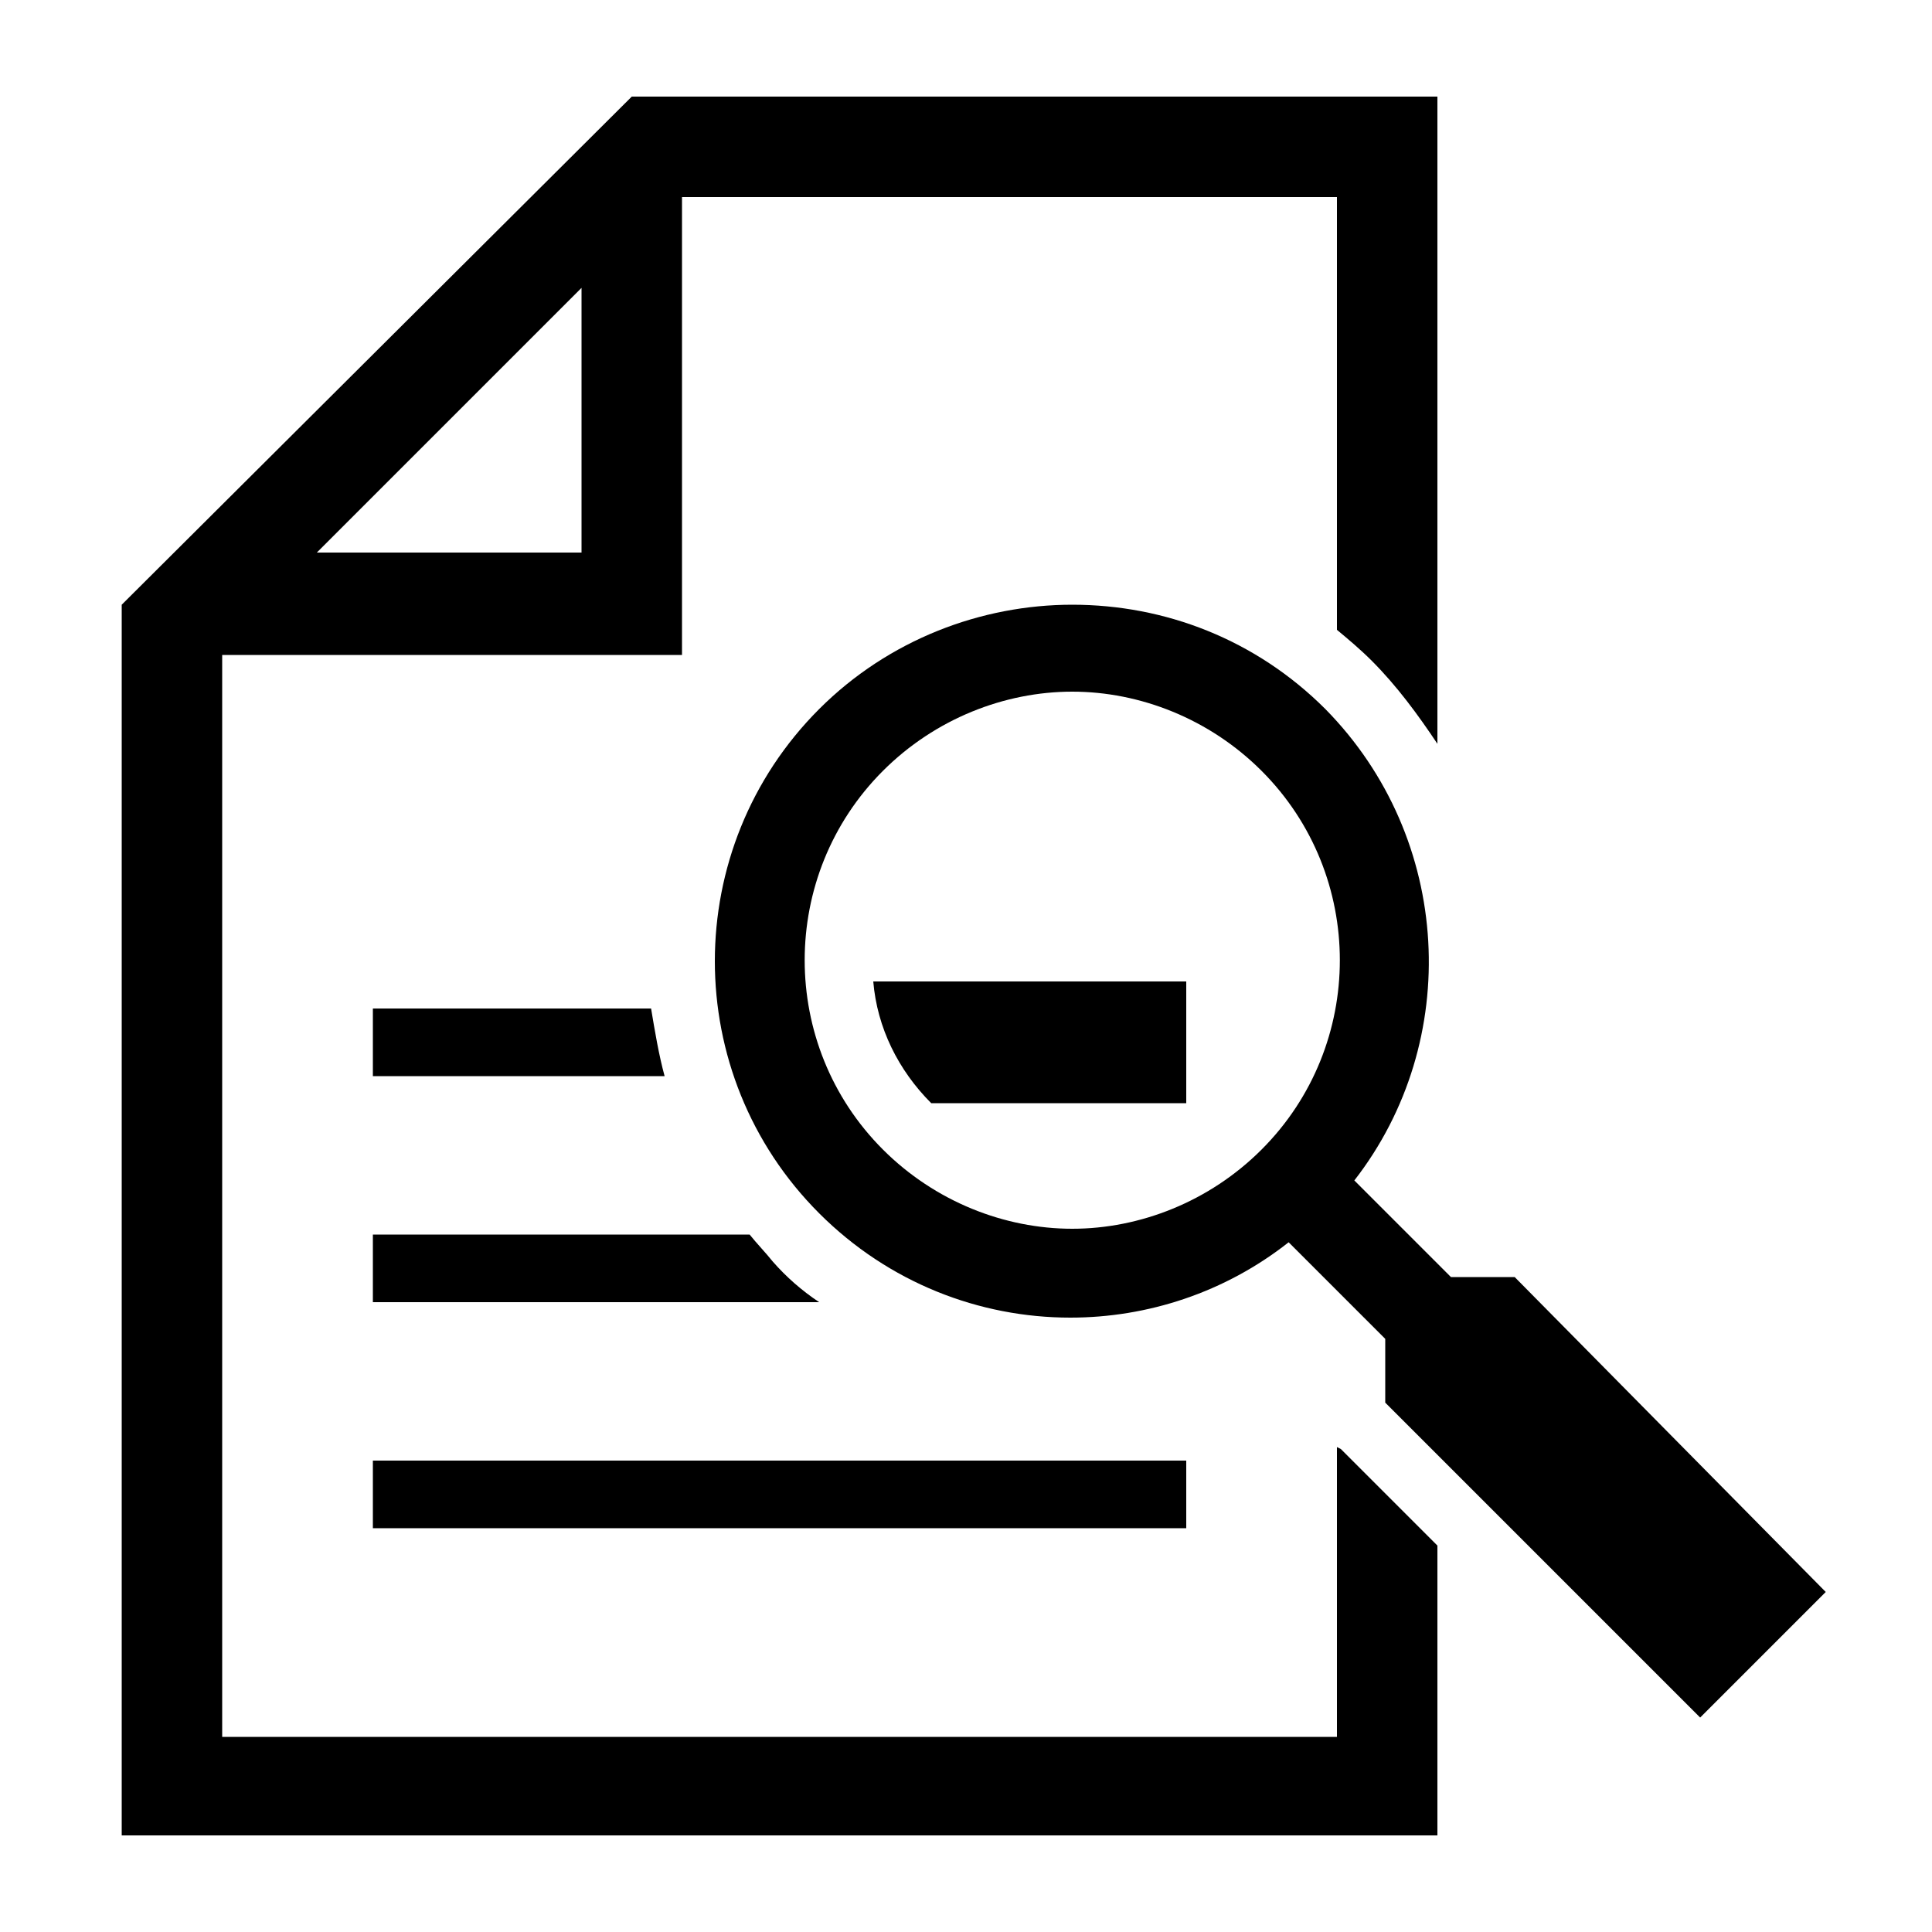
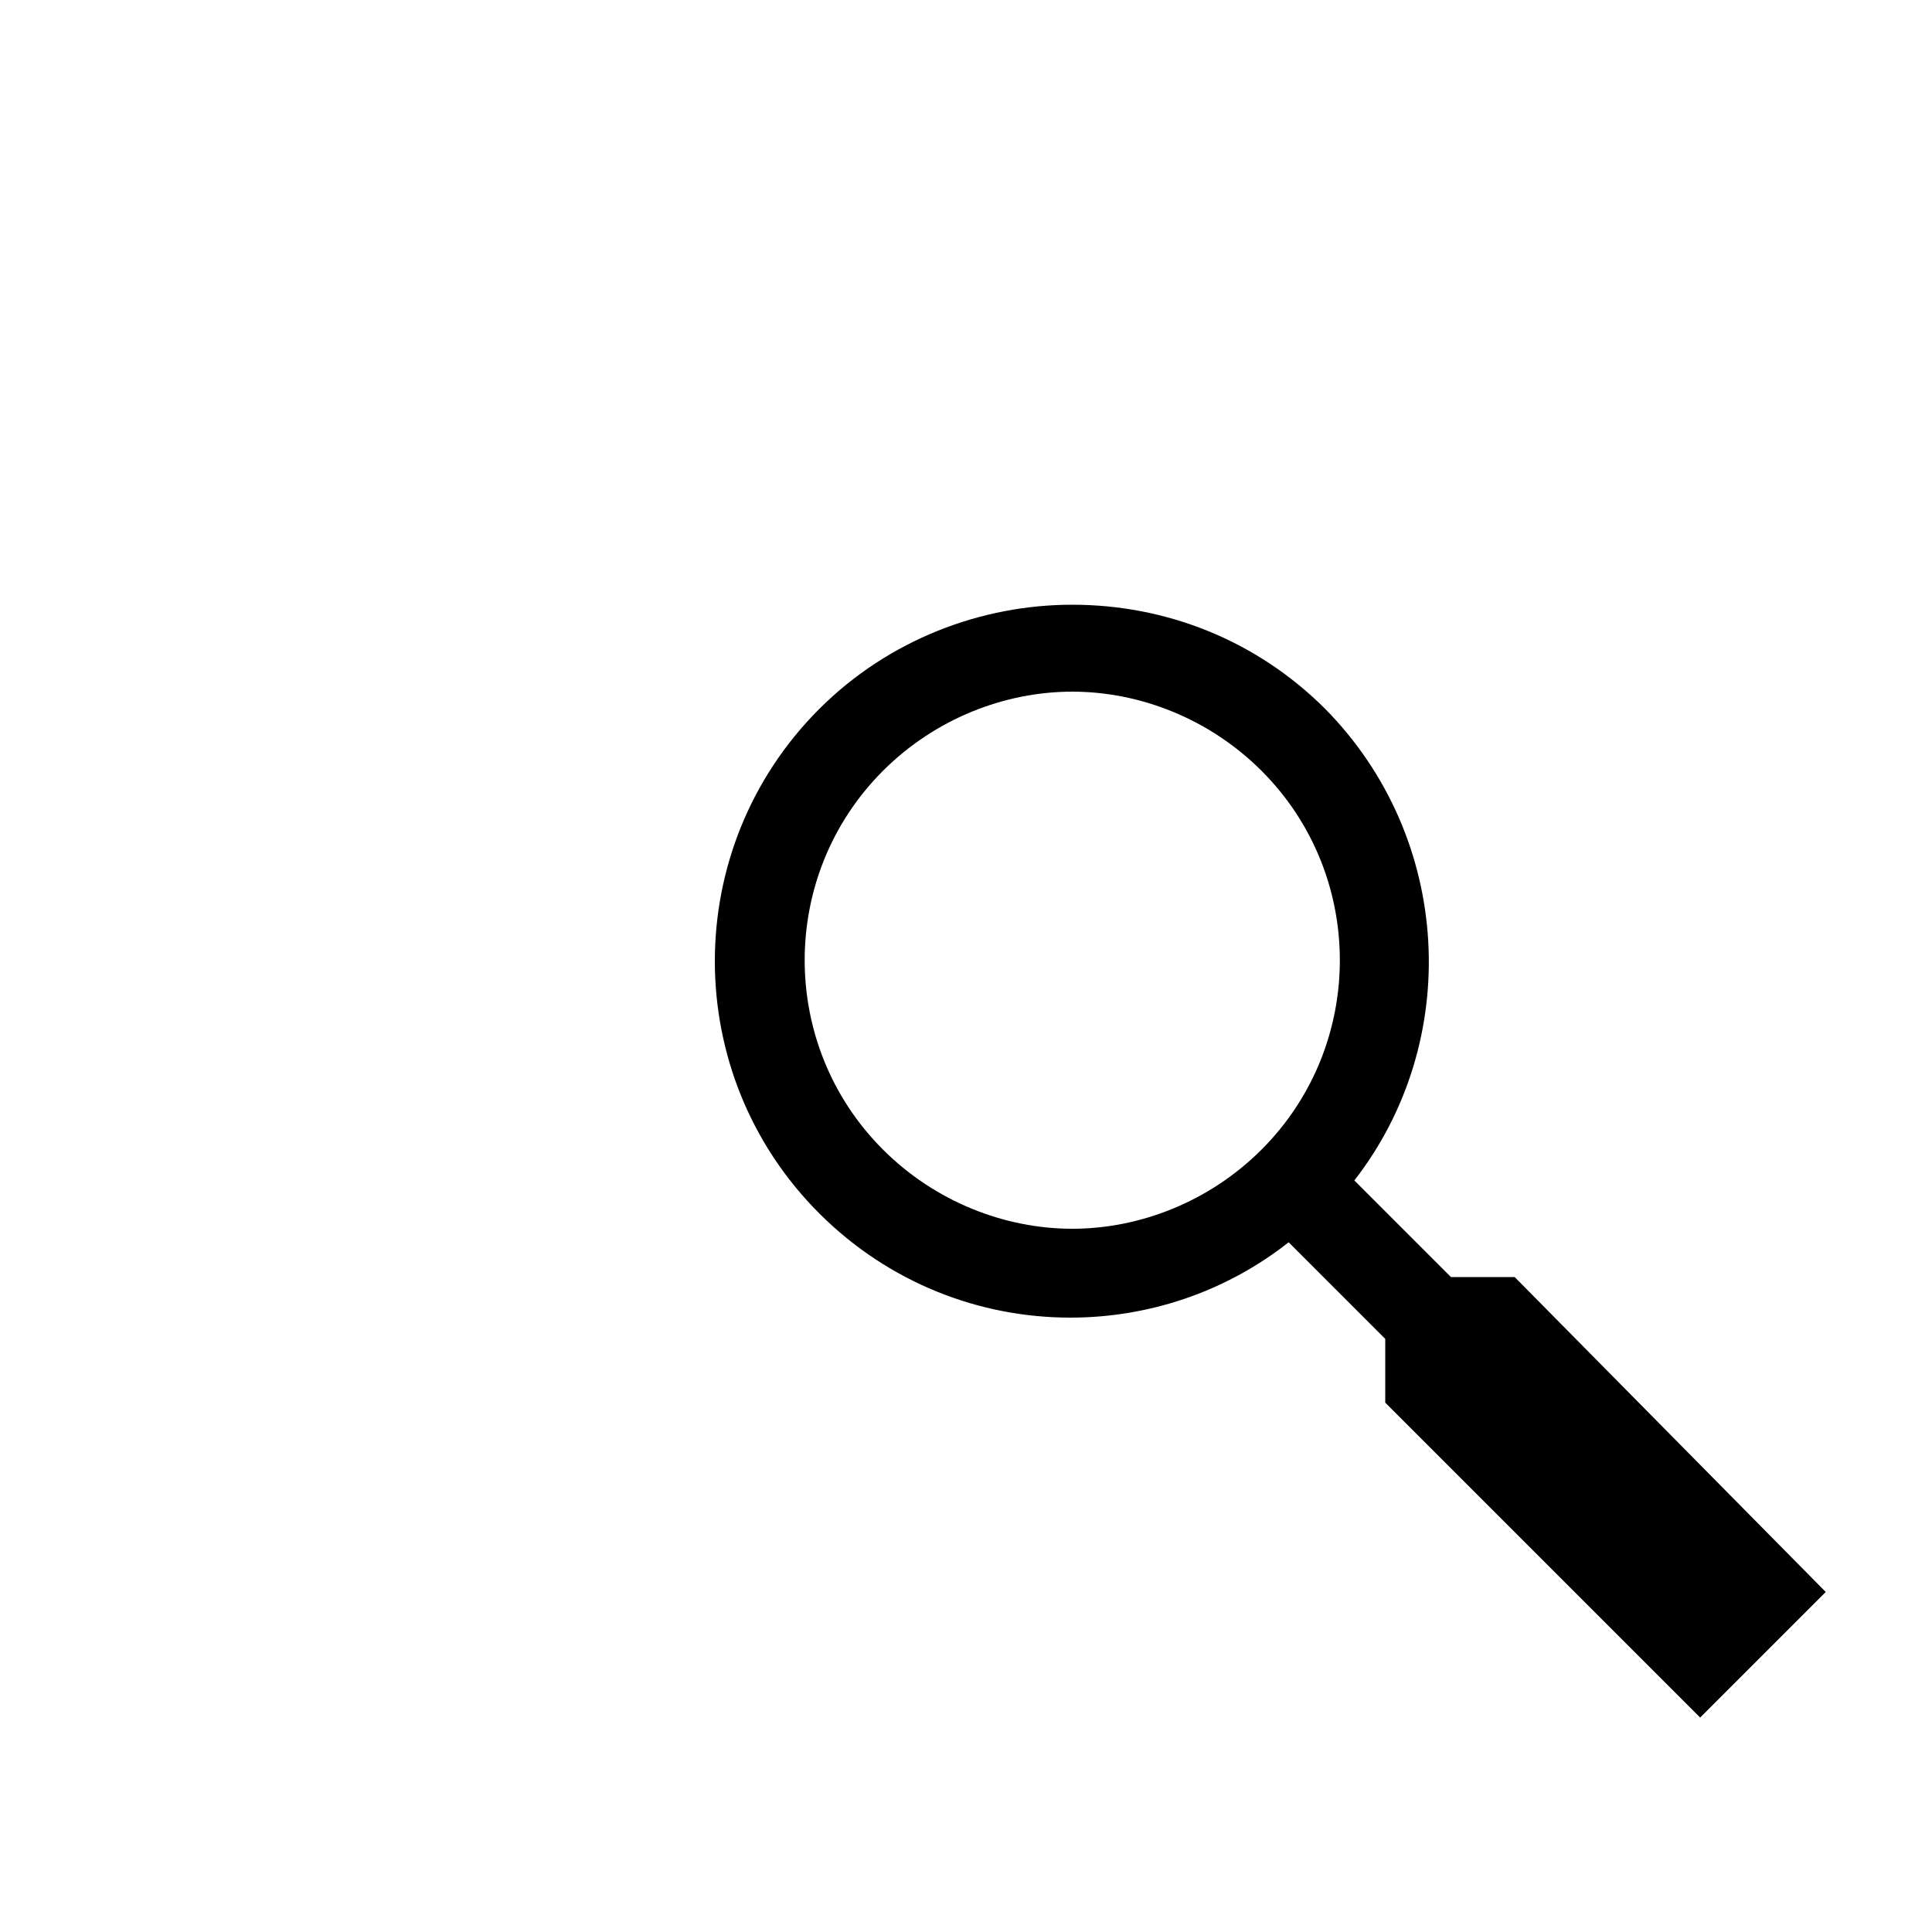
<svg xmlns="http://www.w3.org/2000/svg" height="100px" width="100px" fill="#000000" version="1.1" x="0px" y="0px" viewBox="0 0 100 100" enable-background="new 0 0 100 100" xml:space="preserve">
-   <path d="M69.2,74.9v15H11.5v-56h23.8V10.2h33.9v22.4c0.6,0.5,1.2,1,1.8,1.6c1.3,1.3,2.4,2.8,3.4,4.3V5H32.7L6.3,31.3V95h68.1V80  l-5-5L69.2,74.9z M30.1,14.9v13.7H16.4L30.1,14.9z" />
-   <path d="M19.3,52.2v3.5h15.1c-0.3-1.1-0.5-2.3-0.7-3.5H19.3z" />
-   <path d="M48.2,57.1C48.2,57.1,48.2,57.1,48.2,57.1l13.2,0v-1.4v-3.5v-1.4H45.2C45.4,53.2,46.5,55.4,48.2,57.1z" />
-   <path d="M38.8,63.9H19.3v3.5h23.1c-0.9-0.6-1.7-1.3-2.4-2.1C39.6,64.8,39.2,64.4,38.8,63.9z" />
-   <rect x="19.3" y="75.6" width="42.1" height="3.5" />
  <path d="M78.4,66.1h-3.3l-5-5c5.6-7.2,5.1-17.7-1.5-24.4c-3.6-3.6-8.3-5.4-13.1-5.4c-4.7,0-9.5,1.8-13.1,5.4  c-7.2,7.2-7.2,18.9,0,26.1c3.6,3.6,8.3,5.4,13,5.4c4,0,8-1.3,11.3-3.9l5,5v3.3l16.3,16.3l6.5-6.5L78.4,66.1z M65.3,59.5  c-2.7,2.7-6.3,4.1-9.8,4.1s-7.1-1.4-9.8-4.1c-5.4-5.4-5.4-14.2,0-19.6c2.7-2.7,6.3-4.1,9.8-4.1s7.1,1.4,9.8,4.1  C70.7,45.3,70.7,54.1,65.3,59.5z" />
</svg>